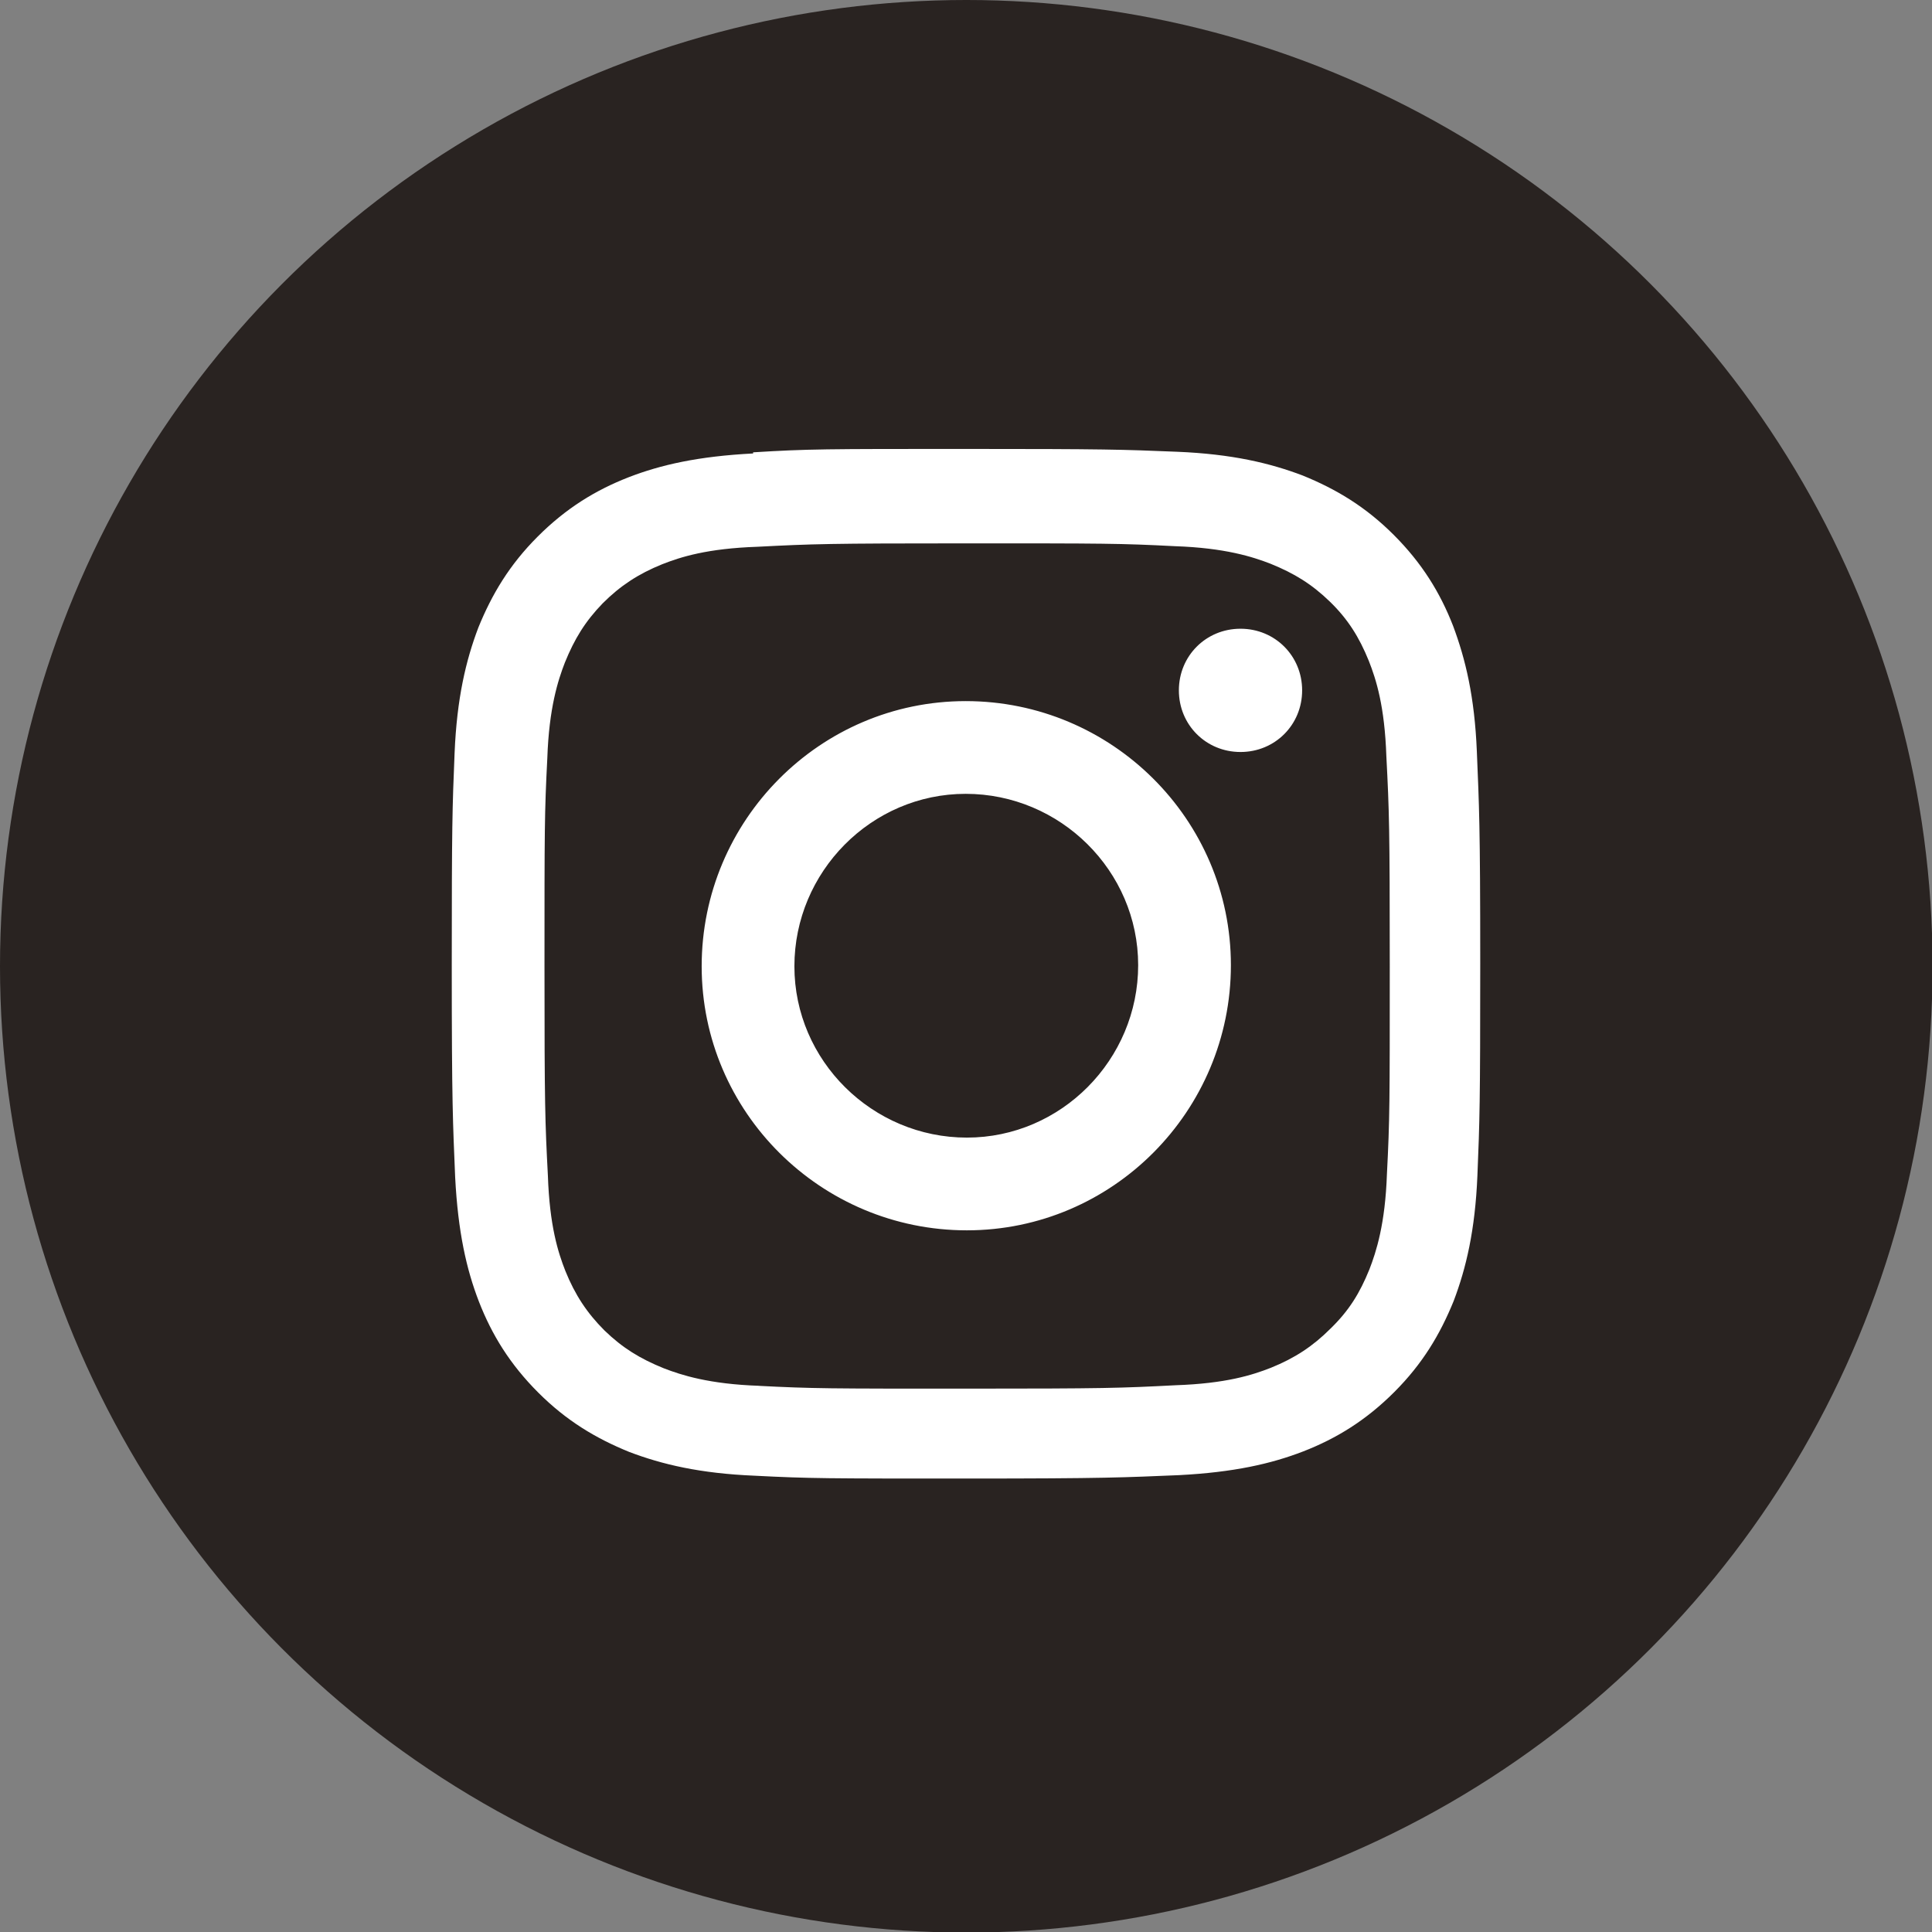
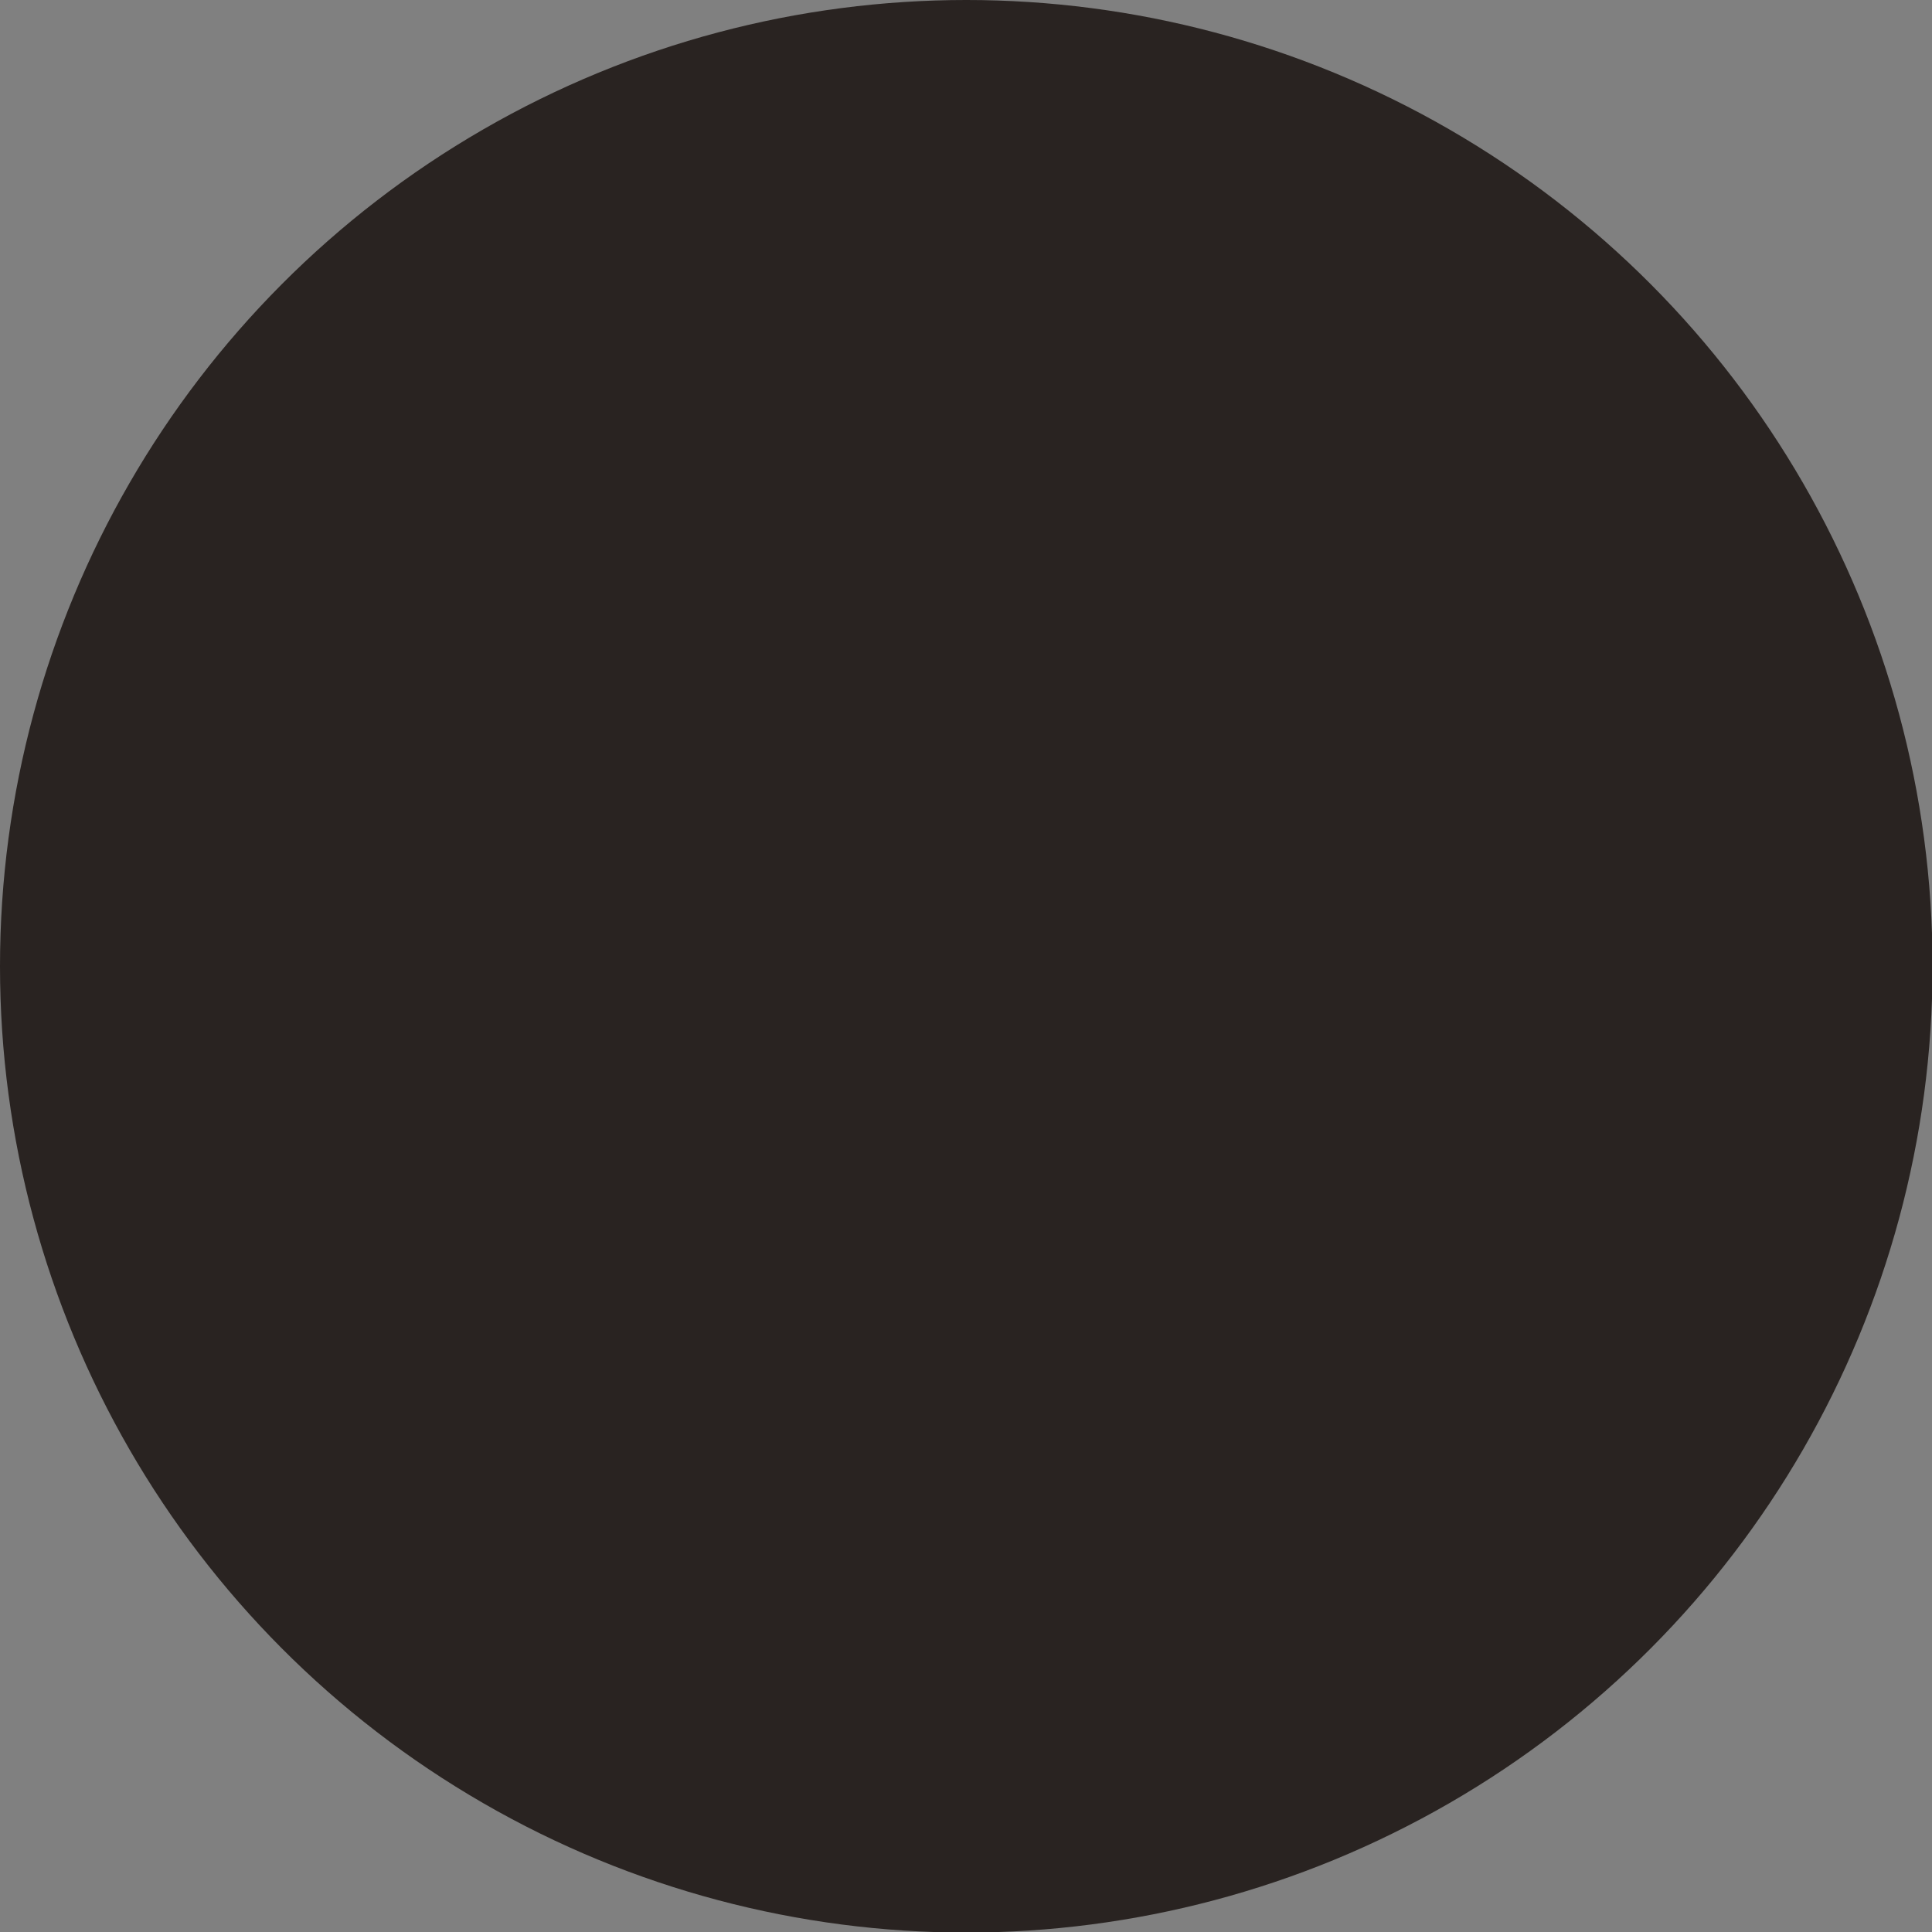
<svg xmlns="http://www.w3.org/2000/svg" id="_レイヤー_2" data-name="レイヤー 2" viewBox="0 0 34.17 34.17">
  <rect x="0" y="0" width="34.17" height="34.17" fill="#808080" stroke="none" />
  <defs>
    <style>
      .cls-1 {
        fill: #fff;
      }

      .cls-2 {
        fill: #292321;
      }
    </style>
  </defs>
  <g id="_レイヤー_1-2" data-name="レイヤー 1">
    <g id="_レイヤー_2-2" data-name=" レイヤー 2-2">
      <circle class="cls-2" cx="17.09" cy="17.09" r="17.09" />
-       <path class="cls-1" d="M13.32,8.02c-.97.05-1.63.2-2.2.42-.59.23-1.11.55-1.61,1.05-.5.5-.81,1.02-1.05,1.61-.22.58-.38,1.25-.42,2.22s-.05,1.28-.05,3.75.02,2.78.06,3.75c.05.97.2,1.63.42,2.2.23.59.55,1.11,1.05,1.61.5.5,1.02.81,1.61,1.05.58.22,1.25.38,2.22.42.97.05,1.28.05,3.75.05s2.78-.02,3.75-.06c.97-.05,1.63-.2,2.2-.42.59-.23,1.11-.55,1.61-1.05.5-.5.81-1.02,1.05-1.61.22-.58.38-1.25.42-2.22s.05-1.28.05-3.75-.02-2.78-.06-3.75-.2-1.63-.42-2.22c-.23-.59-.55-1.11-1.05-1.61-.5-.5-1.02-.81-1.61-1.05-.58-.22-1.25-.38-2.22-.42s-1.28-.05-3.75-.05-2.78,0-3.75.06M13.43,24.51c-.89-.03-1.38-.19-1.69-.31-.42-.17-.73-.36-1.05-.67-.31-.31-.52-.63-.69-1.05-.13-.33-.28-.8-.31-1.69-.05-.95-.06-1.25-.06-3.69s0-2.72.05-3.69c.03-.89.19-1.38.31-1.69.17-.42.36-.73.67-1.05.31-.31.63-.52,1.05-.69.33-.13.8-.28,1.69-.31.97-.05,1.25-.06,3.69-.06s2.72,0,3.69.05c.89.03,1.38.19,1.69.31.42.17.73.36,1.05.67s.52.63.69,1.05c.13.33.28.8.31,1.69.05.97.06,1.25.06,3.69s0,2.72-.05,3.69c-.03.89-.19,1.38-.31,1.69-.17.42-.36.73-.69,1.05-.31.31-.63.52-1.05.69-.33.13-.8.28-1.69.31-.97.05-1.25.06-3.69.06s-2.72,0-3.69-.05M20.85,12.21c0,.61.48,1.09,1.09,1.09s1.09-.48,1.09-1.09-.48-1.09-1.09-1.09-1.09.48-1.09,1.09M12.41,17.09c0,2.58,2.11,4.67,4.69,4.67s4.67-2.11,4.67-4.69-2.11-4.67-4.69-4.67-4.67,2.11-4.67,4.69M14.05,17.09c0-1.67,1.36-3.05,3.03-3.05s3.05,1.36,3.05,3.03-1.36,3.05-3.03,3.05-3.05-1.36-3.05-3.03" />
    </g>
  </g>
</svg>